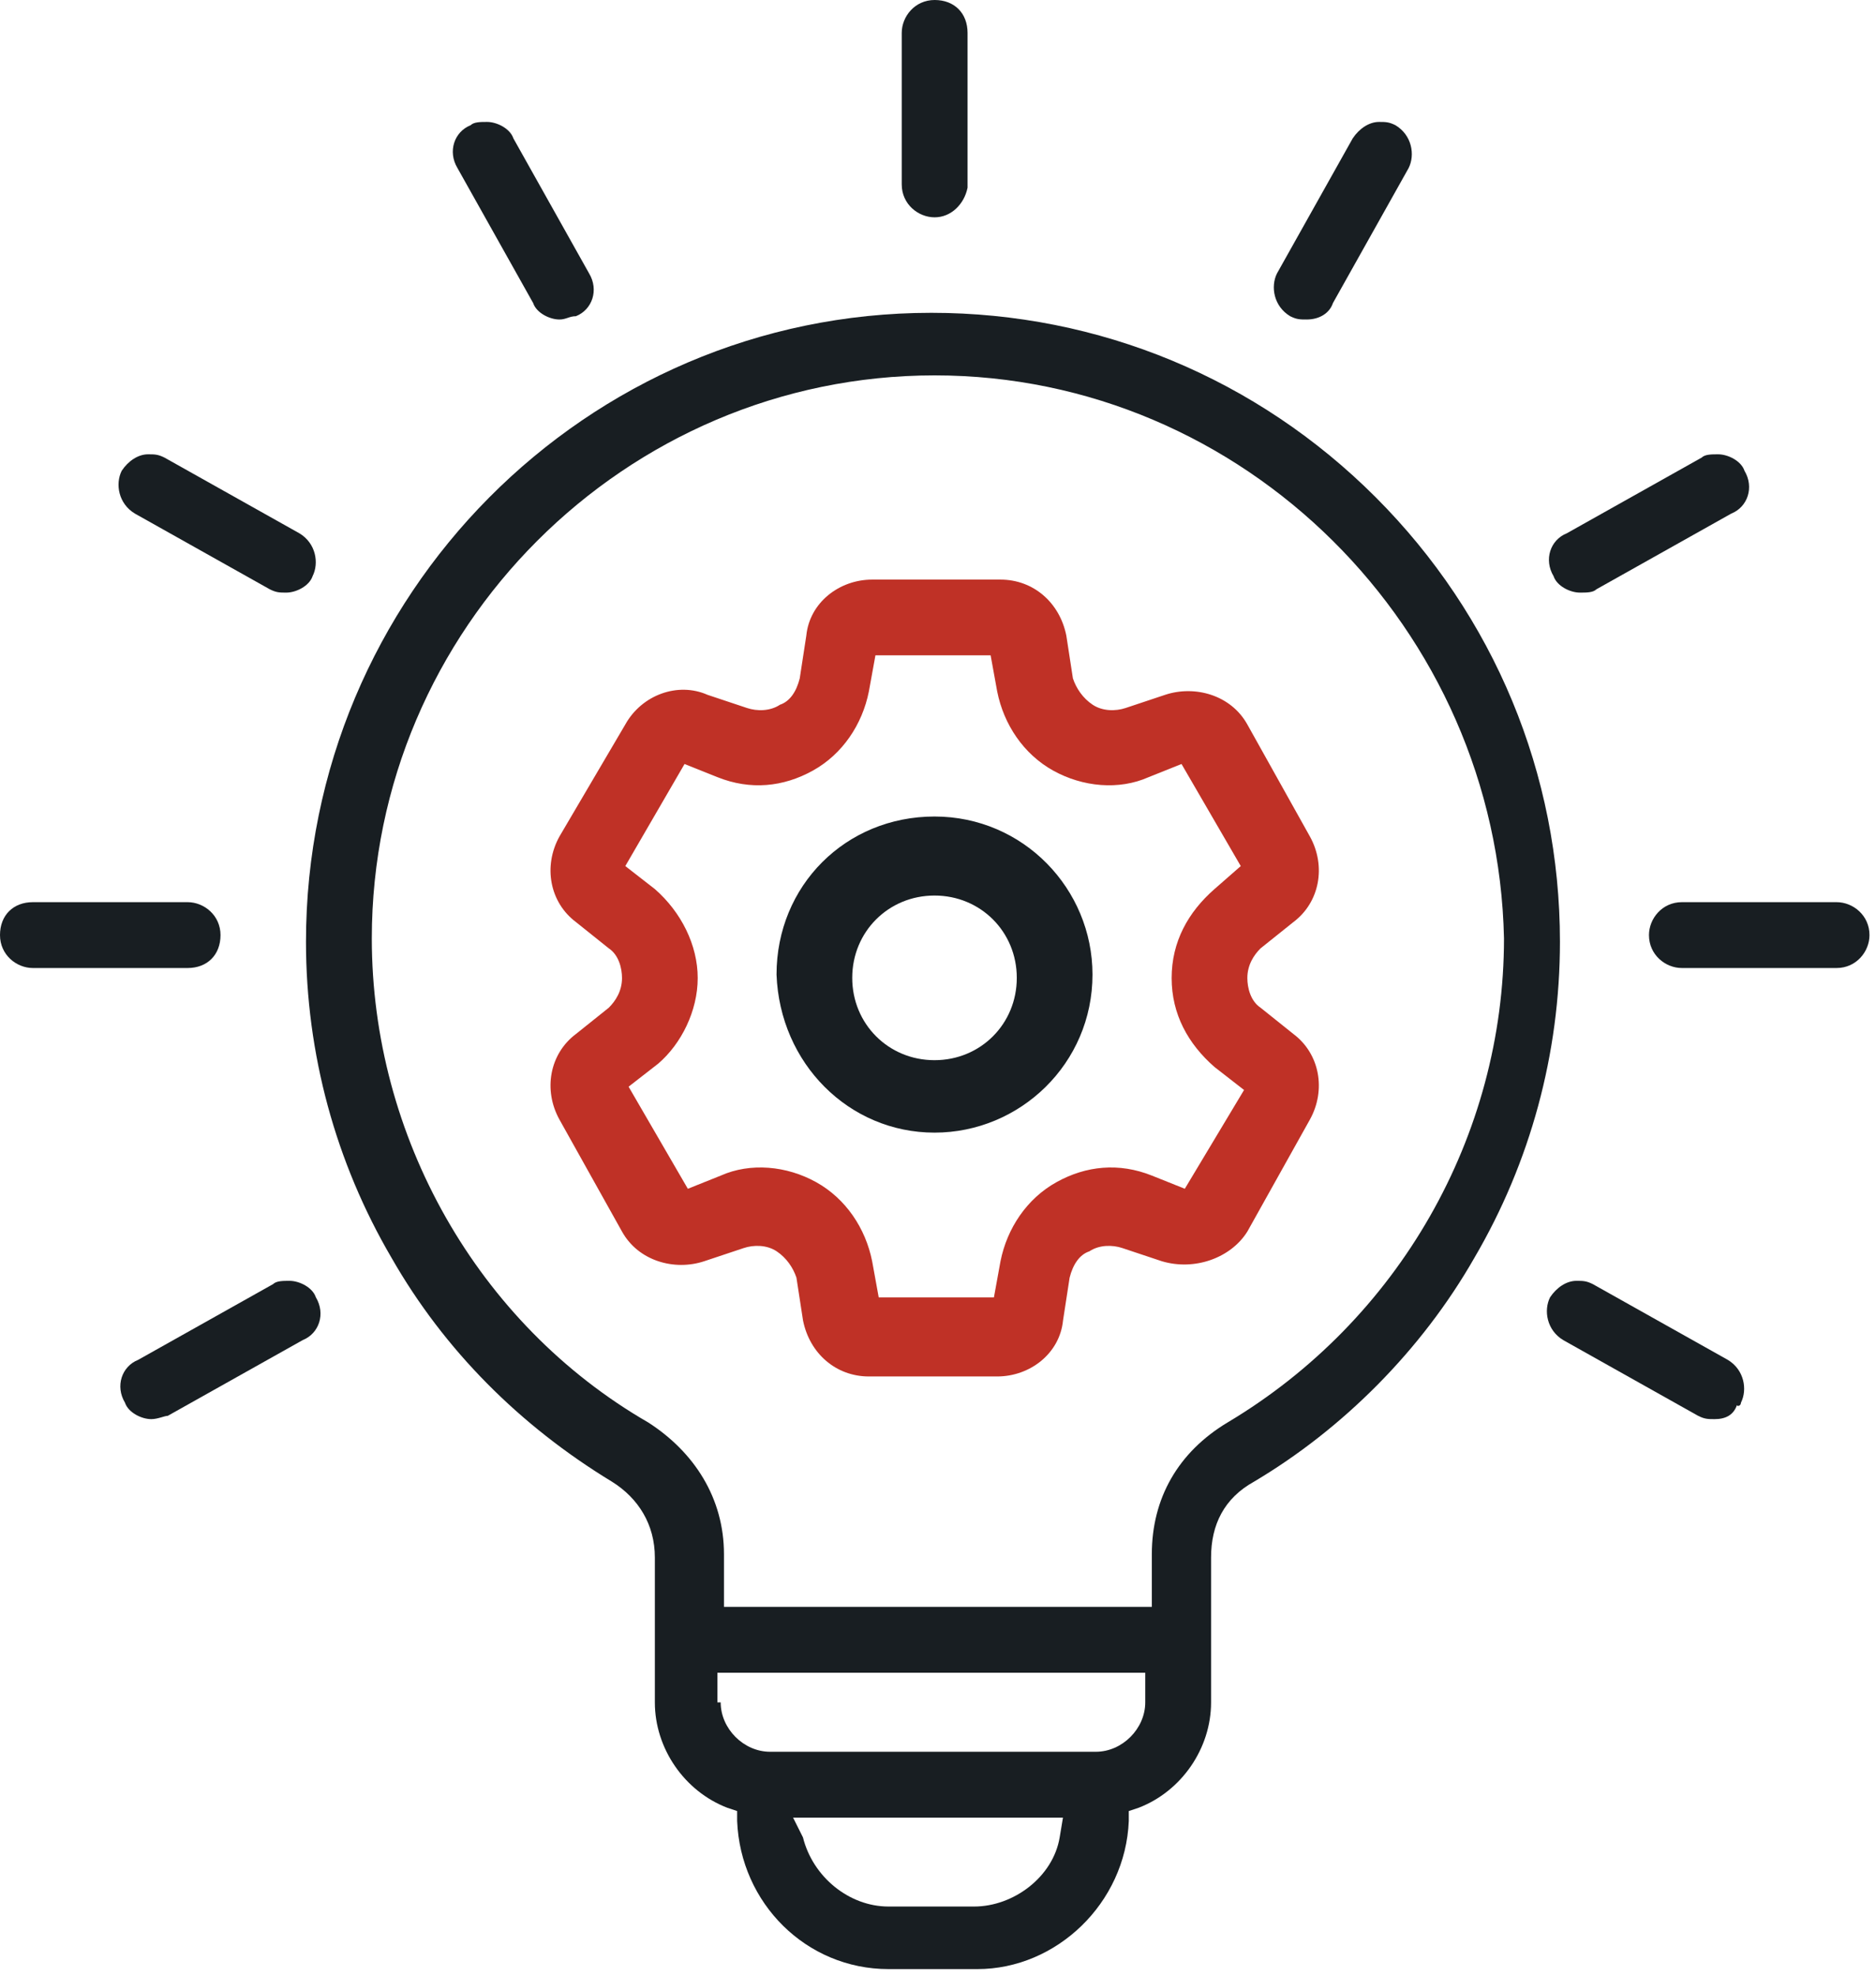
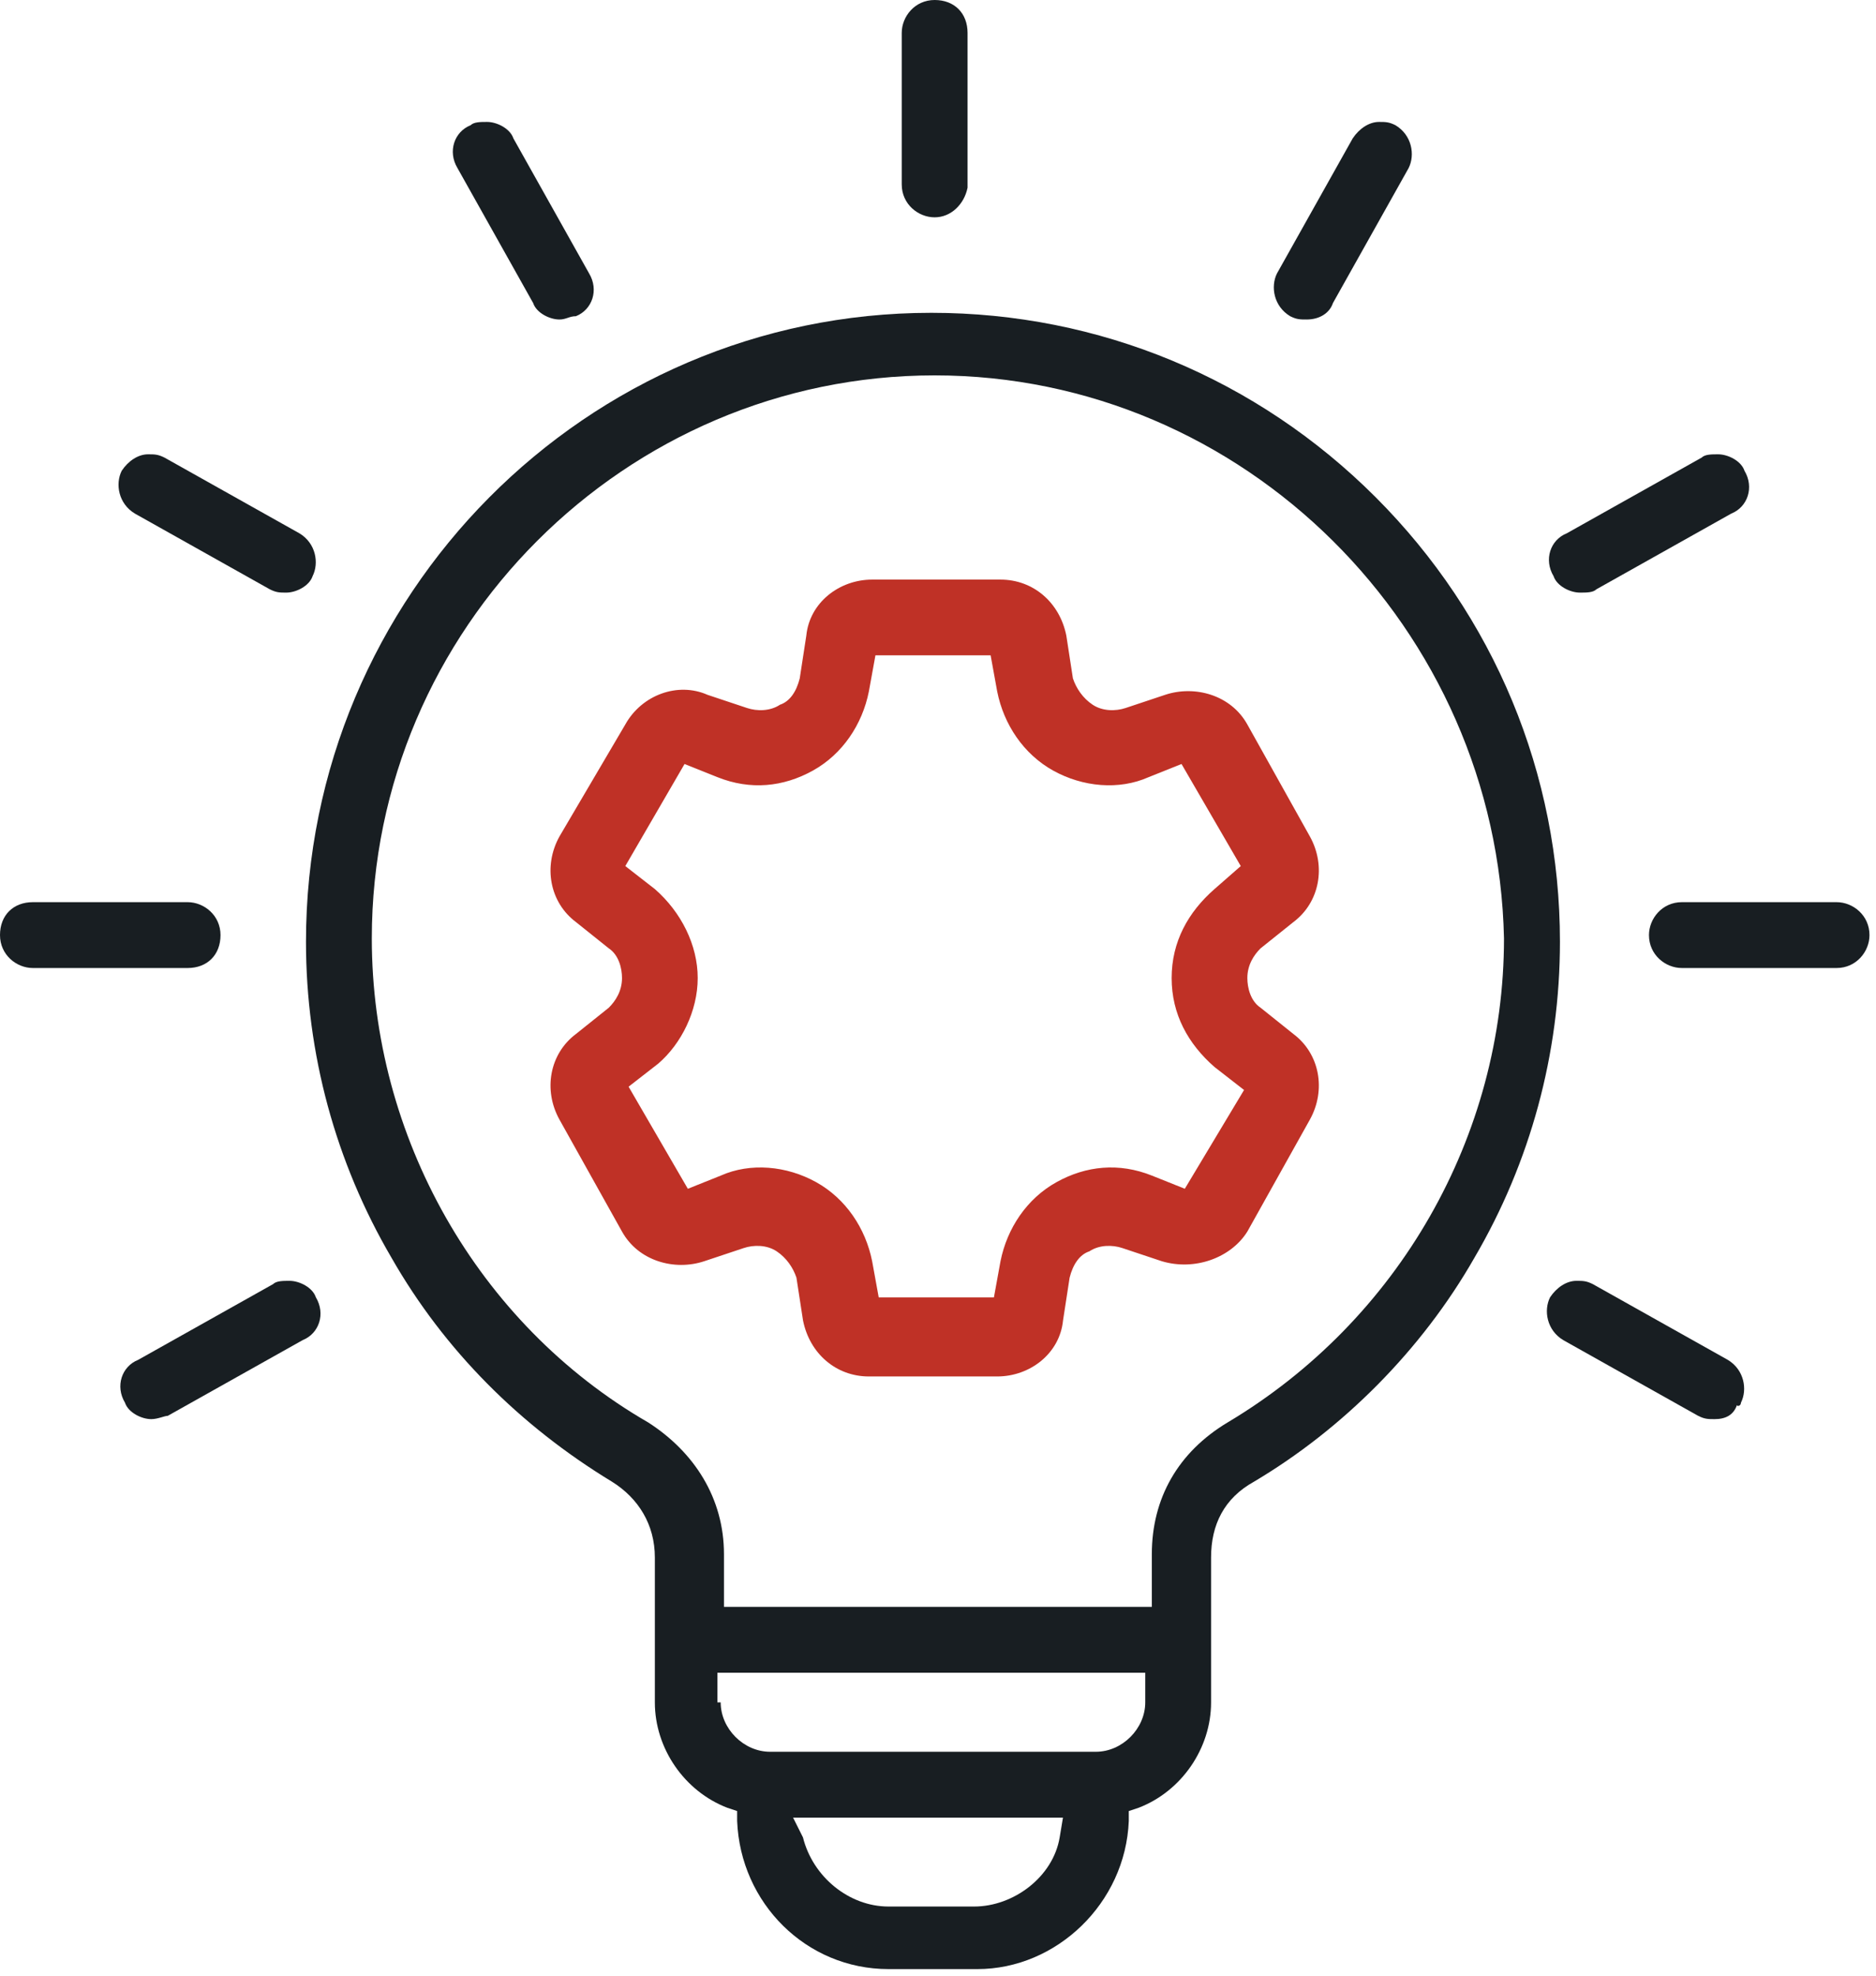
<svg xmlns="http://www.w3.org/2000/svg" width="57" height="60" viewBox="0 0 57 60" fill="none">
  <path d="M16.999 9.703C16.699 9.703 16.299 9.503 16.199 9.203L13.899 5.103C13.599 4.603 13.799 4.003 14.299 3.803C14.399 3.703 14.599 3.703 14.799 3.703C15.099 3.703 15.499 3.903 15.599 4.203L17.899 8.303C18.199 8.803 17.999 9.403 17.499 9.603C17.299 9.603 17.199 9.703 16.999 9.703Z" fill="#181E22" />
-   <path d="M4.597 43.098C4.297 43.098 3.897 42.898 3.797 42.598C3.497 42.098 3.697 41.498 4.197 41.298L8.297 38.998C8.397 38.898 8.597 38.898 8.797 38.898C9.097 38.898 9.497 39.098 9.597 39.398C9.897 39.898 9.697 40.498 9.197 40.698L5.097 42.998C4.997 42.998 4.797 43.098 4.597 43.098Z" fill="#181E22" />
+   <path d="M4.597 43.098C4.297 43.098 3.897 42.898 3.797 42.598C3.497 42.098 3.697 41.498 4.197 41.298L8.297 38.998C8.397 38.898 8.597 38.898 8.797 38.898C9.097 38.898 9.497 39.098 9.597 39.398C9.897 39.898 9.697 40.498 9.197 40.698L5.097 42.998C4.997 42.998 4.797 43.098 4.597 43.098" fill="#181E22" />
  <path d="M48.004 17.997C47.703 17.997 47.303 17.797 47.203 17.497C46.904 16.997 47.103 16.397 47.603 16.197L51.703 13.897C51.803 13.797 52.004 13.797 52.203 13.797C52.504 13.797 52.904 13.997 53.004 14.297C53.303 14.797 53.103 15.397 52.603 15.597L48.504 17.897C48.404 17.997 48.203 17.997 48.004 17.997Z" fill="#181E22" />
  <path d="M52.097 43.098C51.897 43.098 51.797 43.098 51.597 42.998L47.497 40.698C46.997 40.398 46.897 39.798 47.097 39.398C47.297 39.098 47.597 38.898 47.897 38.898C48.097 38.898 48.197 38.898 48.397 38.998L52.497 41.298C52.997 41.598 53.097 42.198 52.897 42.598C52.897 42.598 52.897 42.698 52.797 42.698L52.497 42.398L52.797 42.598C52.697 42.998 52.397 43.098 52.097 43.098Z" fill="#181E22" />
  <path d="M1 29.398C0.5 29.398 0 28.998 0 28.398C0 27.798 0.4 27.398 1 27.398H5.7C6.2 27.398 6.7 27.798 6.7 28.398C6.7 28.998 6.3 29.398 5.7 29.398H1Z" fill="#181E22" />
  <path d="M51.102 29.398C50.602 29.398 50.102 28.998 50.102 28.398C50.102 27.898 50.502 27.398 51.102 27.398H55.802C56.302 27.398 56.802 27.798 56.802 28.398C56.802 28.898 56.402 29.398 55.802 29.398H51.102Z" fill="#181E22" />
  <path d="M39.7 9.703C39.5 9.703 39.4 9.703 39.2 9.603C38.7 9.303 38.6 8.703 38.8 8.303L41.1 4.203C41.3 3.903 41.6 3.703 41.9 3.703C42.1 3.703 42.2 3.703 42.4 3.803C42.9 4.103 43 4.703 42.8 5.103L40.5 9.203C40.4 9.503 40.1 9.703 39.7 9.703Z" fill="#181E22" />
  <path d="M28.398 6.6C27.898 6.6 27.398 6.2 27.398 5.6V1C27.398 0.5 27.798 0 28.398 0C28.998 0 29.398 0.4 29.398 1V5.7C29.298 6.2 28.898 6.6 28.398 6.6Z" fill="#181E22" />
  <path d="M8.698 17.997C8.498 17.997 8.398 17.997 8.198 17.897L4.098 15.597C3.598 15.297 3.498 14.697 3.698 14.297C3.898 13.997 4.198 13.797 4.498 13.797C4.698 13.797 4.798 13.797 4.998 13.897L9.098 16.197C9.598 16.497 9.698 17.097 9.498 17.497C9.398 17.797 8.998 17.997 8.698 17.997Z" fill="#181E22" />
  <path d="M26.997 59.8C24.497 59.8 22.497 57.8 22.397 55.3V55L22.097 54.9C20.797 54.4 19.897 53.1 19.897 51.7V47.3C19.897 46.3 19.397 45.5 18.597 45C15.797 43.3 13.497 41 11.897 38.2C10.197 35.3 9.297 32 9.297 28.6C9.297 18.1 17.797 9.5 28.297 9.5C33.397 9.5 38.197 11.5 41.797 15.1C45.397 18.7 47.397 23.5 47.397 28.6C47.397 32 46.497 35.3 44.797 38.2C43.197 41 40.797 43.4 38.097 45C37.197 45.5 36.797 46.3 36.797 47.3V51.7C36.797 53.1 35.897 54.4 34.597 54.9L34.297 55V55.3C34.197 57.8 32.097 59.8 29.697 59.8H26.997ZM24.397 55.8C24.697 57 25.797 57.9 26.997 57.9H29.597C30.797 57.9 31.997 57 32.197 55.8L32.297 55.2H24.097L24.397 55.8ZM21.897 51.7C21.897 52.5 22.597 53.2 23.397 53.2H33.297C34.097 53.2 34.797 52.5 34.797 51.7V50.8H21.797V51.7H21.897ZM28.397 11.4C18.997 11.4 11.297 19.1 11.297 28.5C11.297 34.5 14.497 40.2 19.697 43.2C21.097 44.1 21.997 45.5 21.997 47.2V48.8H34.997V47.2C34.997 45.5 35.797 44.1 37.297 43.2C42.497 40.1 45.697 34.5 45.697 28.5C45.497 19.1 37.797 11.4 28.397 11.4Z" fill="#181E22" />
-   <path d="M28.394 34.397C30.994 34.397 33.194 32.297 33.194 29.597C33.194 26.997 31.094 24.797 28.394 24.797C25.694 24.797 23.594 26.897 23.594 29.597C23.694 32.297 25.794 34.397 28.394 34.397ZM25.894 29.697C25.894 28.297 26.994 27.197 28.394 27.197C29.794 27.197 30.894 28.297 30.894 29.697C30.894 31.097 29.794 32.197 28.394 32.197C26.994 32.197 25.894 31.097 25.894 29.697Z" fill="#181E22" />
  <path d="M37.899 37.402L39.799 34.002C40.299 33.102 40.099 32.002 39.299 31.402L38.299 30.602C37.999 30.402 37.899 30.002 37.899 29.702C37.899 29.302 38.099 29.002 38.299 28.802L39.299 28.002C40.099 27.402 40.299 26.302 39.799 25.402L37.899 22.002C37.399 21.102 36.299 20.802 35.399 21.102L34.199 21.502C33.899 21.602 33.499 21.602 33.199 21.402C32.899 21.202 32.699 20.902 32.599 20.602L32.399 19.302C32.199 18.302 31.399 17.602 30.399 17.602H26.499C25.499 17.602 24.599 18.302 24.499 19.302L24.299 20.602C24.199 21.002 23.999 21.302 23.699 21.402C23.399 21.602 22.999 21.602 22.699 21.502L21.499 21.102C20.599 20.702 19.499 21.102 18.999 22.002L16.999 25.402C16.499 26.302 16.699 27.402 17.499 28.002L18.499 28.802C18.799 29.002 18.899 29.402 18.899 29.702C18.899 30.102 18.699 30.402 18.499 30.602L17.499 31.402C16.699 32.002 16.499 33.102 16.999 34.002L18.899 37.402C19.399 38.302 20.499 38.602 21.399 38.302L22.599 37.902C22.899 37.802 23.299 37.802 23.599 38.002C23.899 38.202 24.099 38.502 24.199 38.802L24.399 40.102C24.599 41.102 25.399 41.802 26.399 41.802H30.299C31.299 41.802 32.199 41.102 32.299 40.102L32.499 38.802C32.599 38.402 32.799 38.102 33.099 38.002C33.399 37.802 33.799 37.802 34.099 37.902L35.299 38.302C36.299 38.602 37.399 38.202 37.899 37.402ZM21.199 29.702C21.199 28.702 20.699 27.702 19.899 27.002L18.999 26.302L20.799 23.202L21.799 23.602C22.799 24.002 23.799 23.902 24.699 23.402C25.599 22.902 26.199 22.002 26.399 21.002L26.599 19.902H30.099L30.299 21.002C30.499 22.002 31.099 22.902 31.999 23.402C32.899 23.902 33.999 24.002 34.899 23.602L35.899 23.202L37.699 26.302L36.899 27.002C36.099 27.702 35.599 28.602 35.599 29.702C35.599 30.802 36.099 31.702 36.899 32.402L37.799 33.102L35.999 36.102L34.999 35.702C33.999 35.302 32.999 35.402 32.099 35.902C31.199 36.402 30.599 37.302 30.399 38.302L30.199 39.402H26.699L26.499 38.302C26.299 37.302 25.699 36.402 24.799 35.902C23.899 35.402 22.799 35.302 21.899 35.702L20.899 36.102L19.099 33.002L19.999 32.302C20.699 31.702 21.199 30.702 21.199 29.702Z" fill="#BF3126" />
</svg>